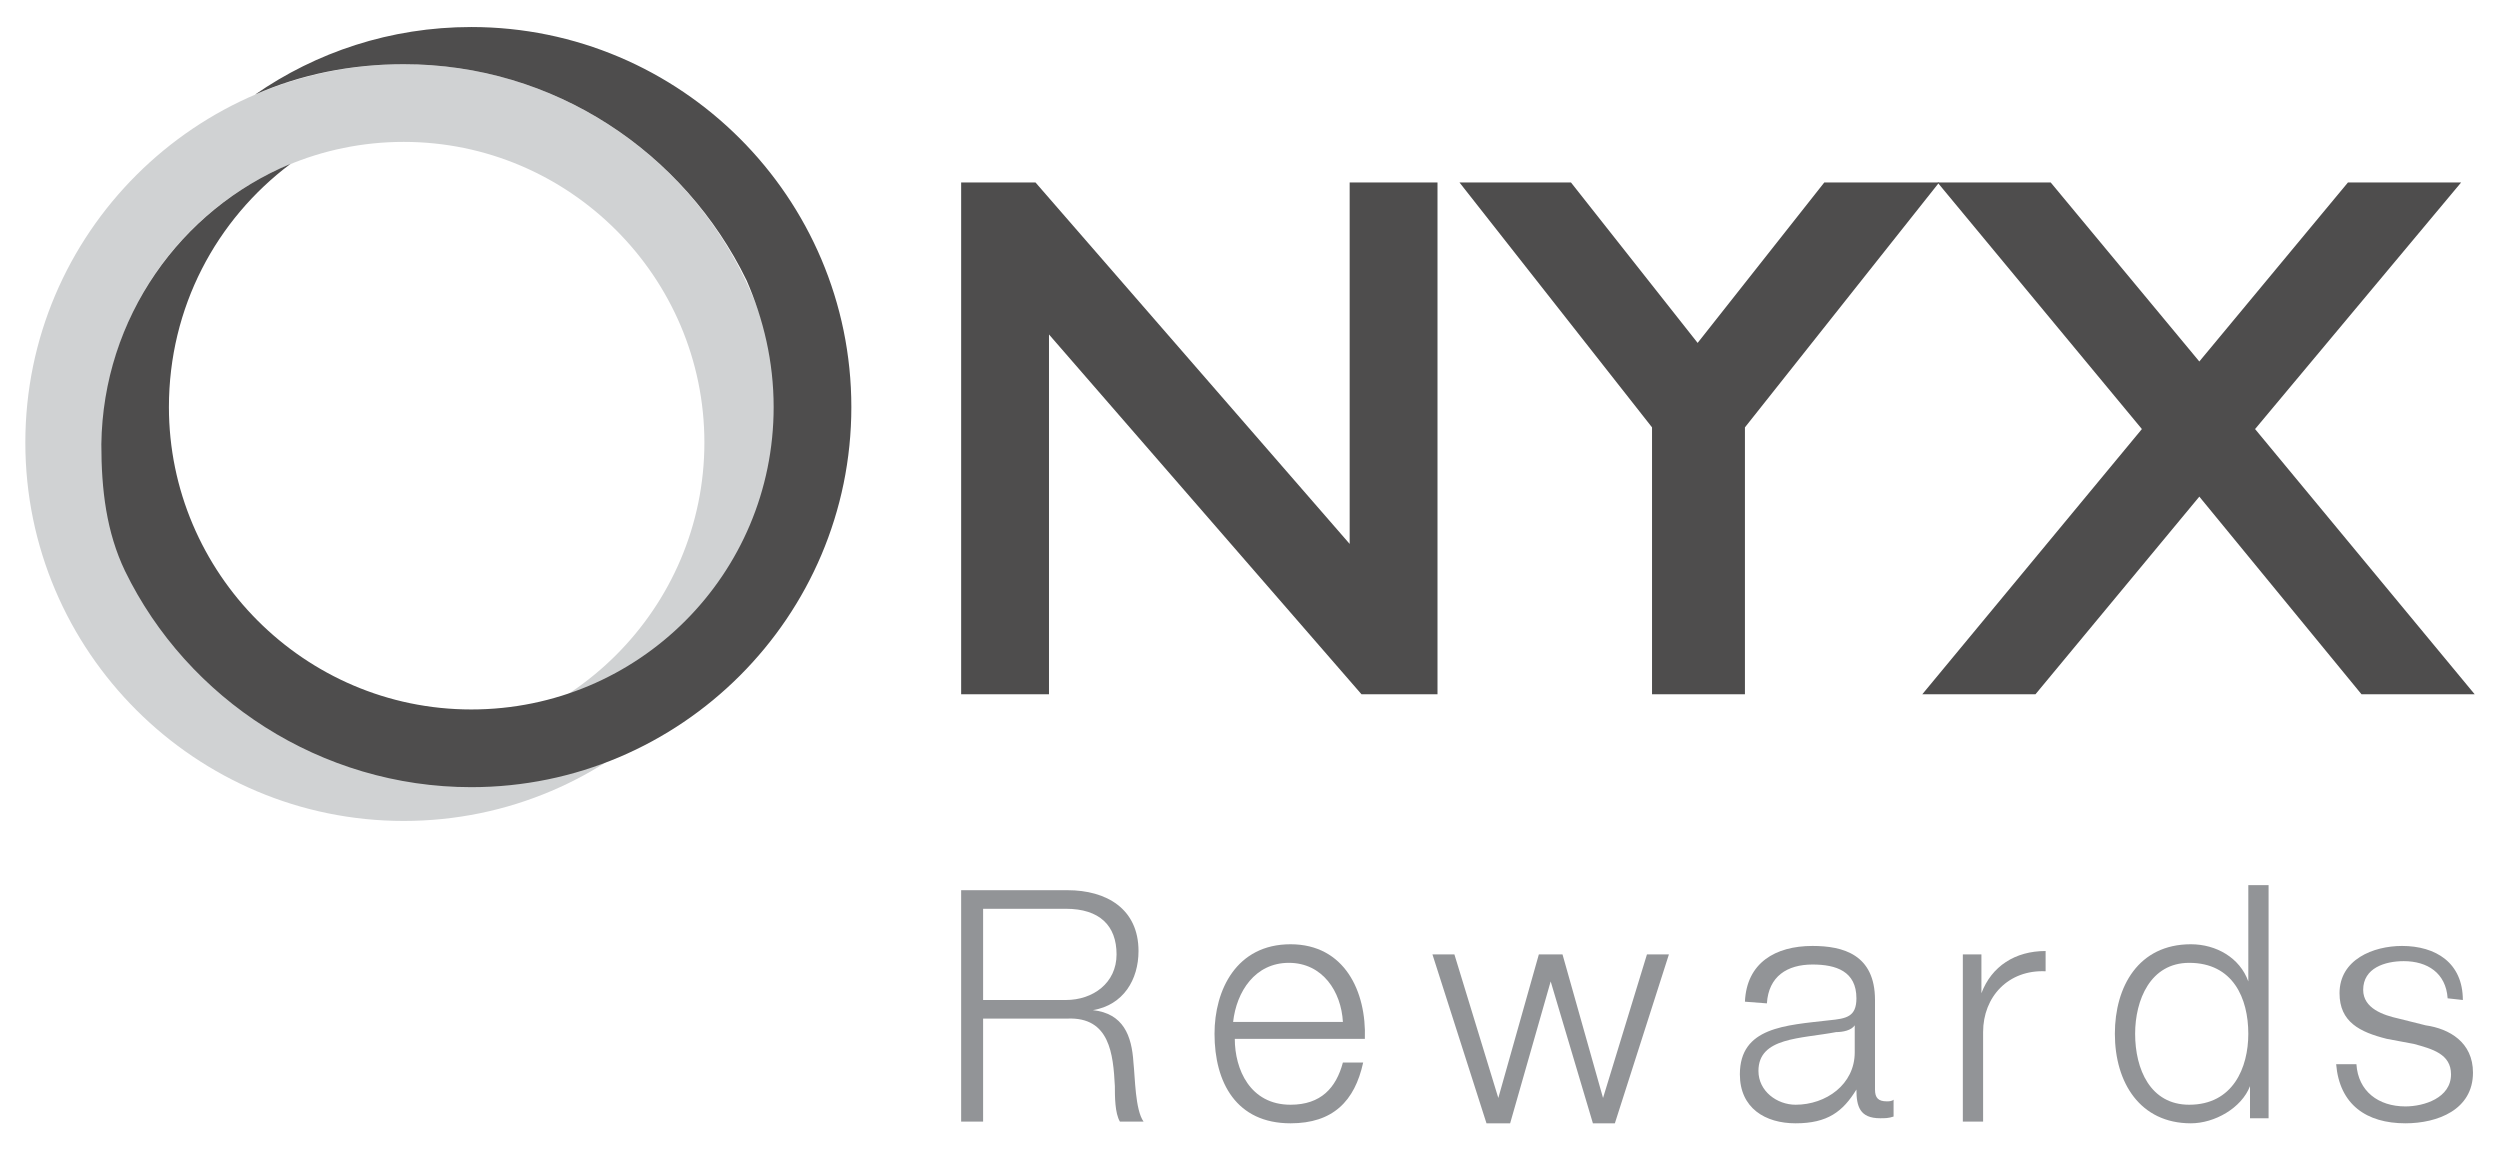
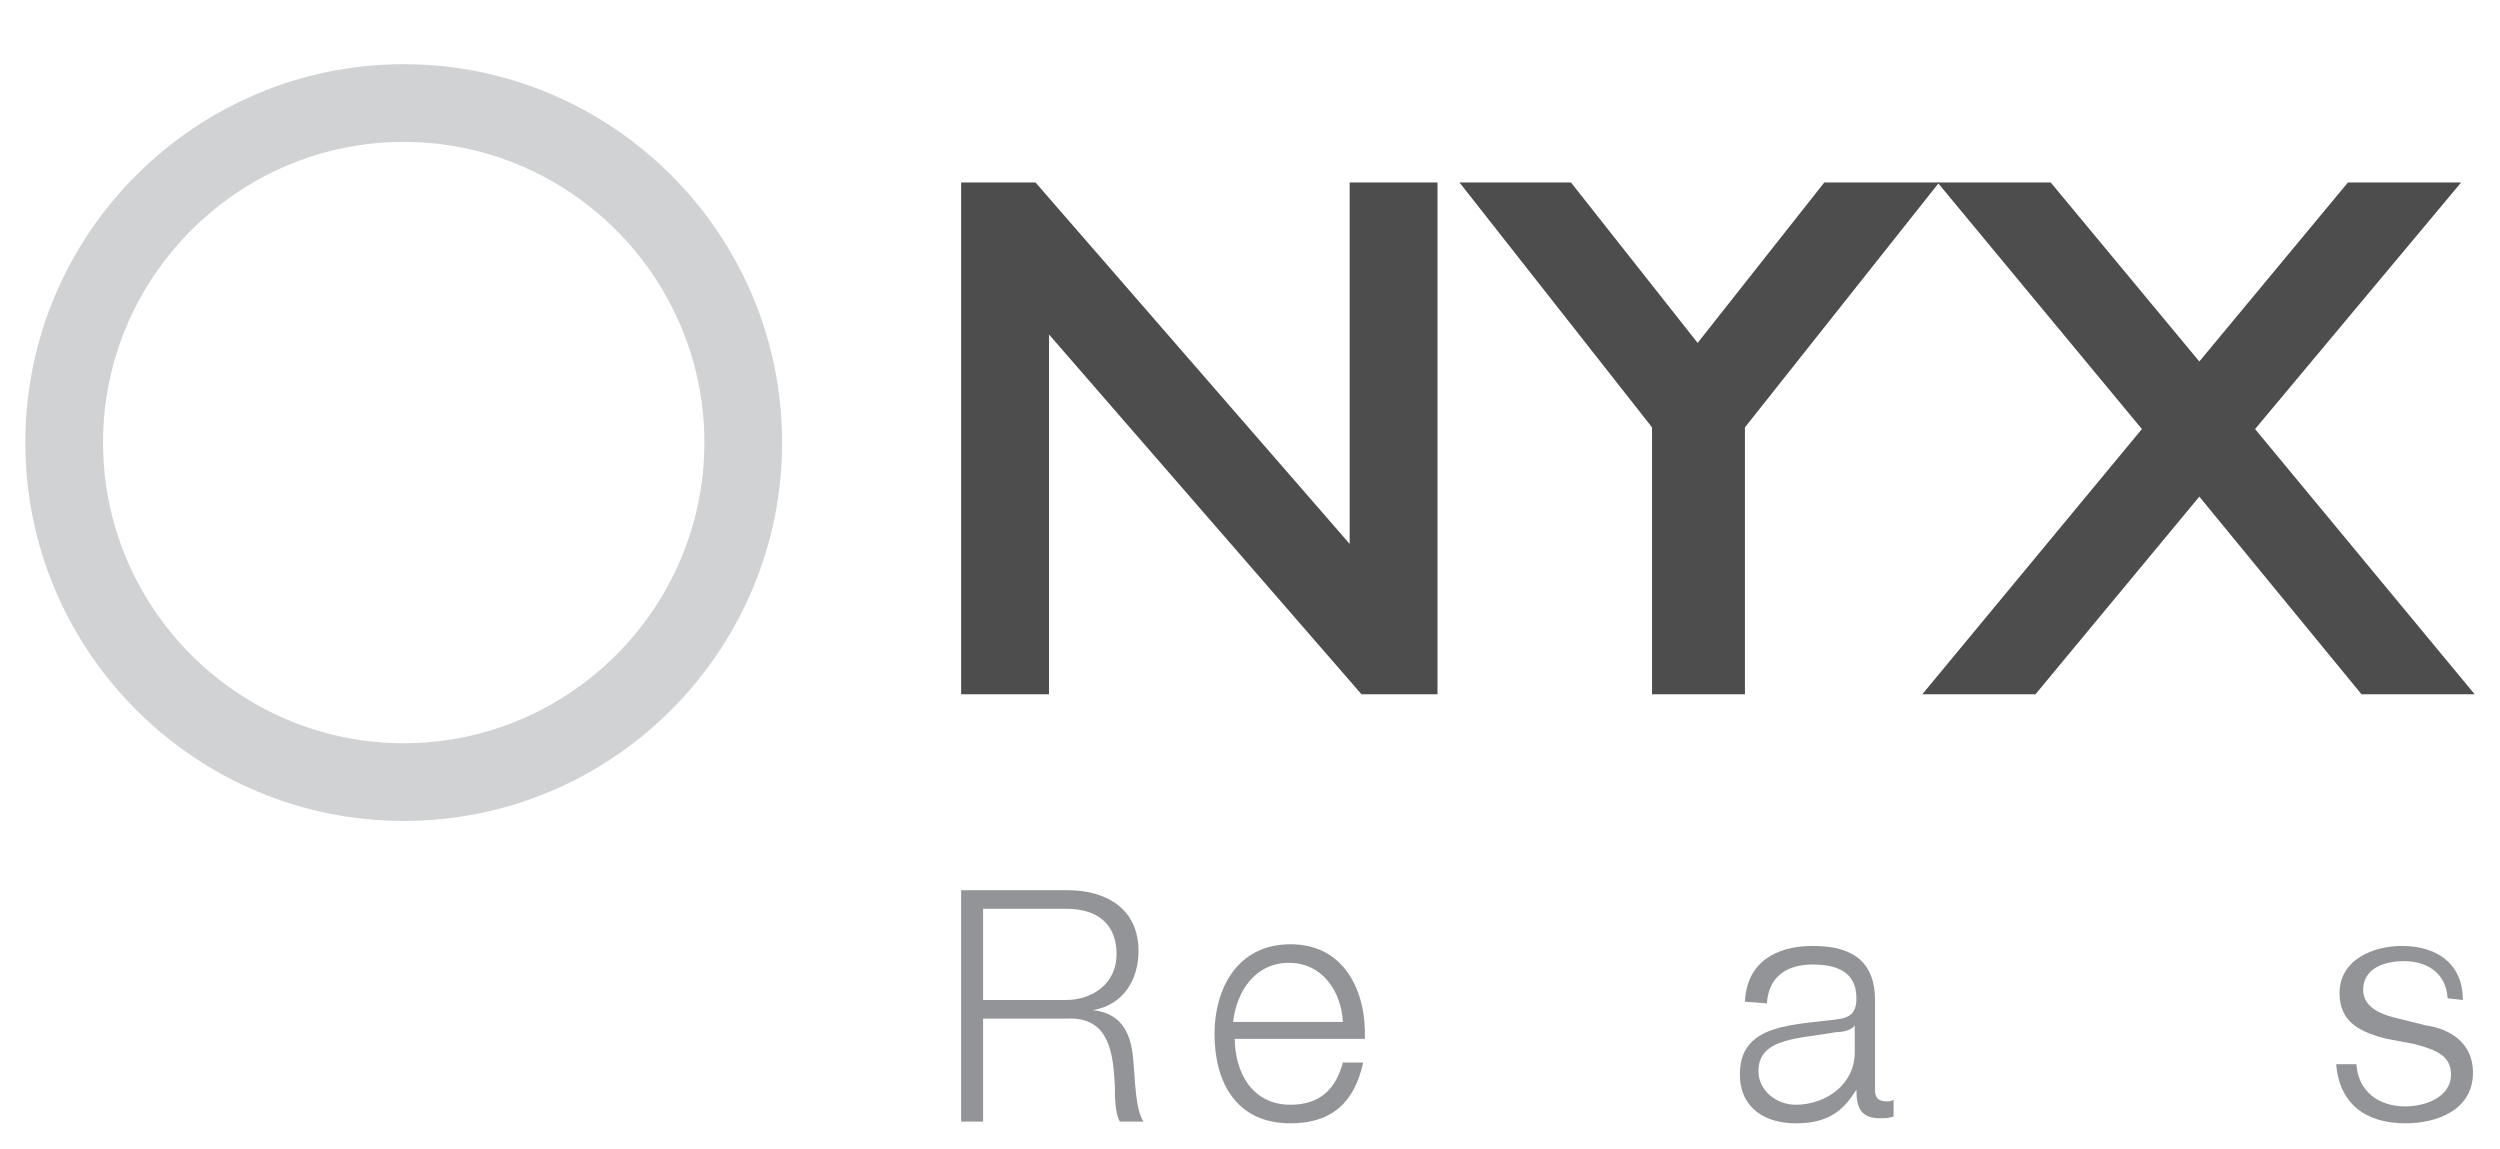
<svg xmlns="http://www.w3.org/2000/svg" id="Layer_1" x="0px" y="0px" viewBox="0 0 148 68" style="enable-background:new 0 0 148 68;" xml:space="preserve">
  <style type="text/css">
	.st0{fill:#D0D2D3;}
	.st1{fill:#4E4D4D;}
	.st2{fill:#929497;}
</style>
  <g>
    <path class="st0" d="M6.1,26.2c0-9.8,8-17.8,17.8-17.8c9.8,0,17.8,8,17.8,17.8c0,9.8-8,17.8-17.8,17.8C14.1,44,6.1,36,6.1,26.2    M1.5,26.2c0,12.4,10.1,22.4,22.4,22.4c12.4,0,22.4-10.1,22.4-22.4c0-12.4-10.1-22.4-22.4-22.4C11.6,3.8,1.5,13.8,1.5,26.2" />
-     <path class="st1" d="M17.2,9.7C12.8,13,10,18.2,10,24.1C10,33.9,18,42,27.9,42c9.9,0,17.9-8,17.9-17.9c0-2.7-0.6-5.2-1.6-7.5v0   C40.5,9,32.8,3.8,23.9,3.8c-3.1,0-6.1,0.6-8.8,1.8l0,0c3.6-2.5,8-4,12.8-4c12.4,0,22.5,10.1,22.5,22.5c0,12.4-10.1,22.5-22.5,22.5   c-8.9,0-16.8-5.2-20.5-12.8c-1.1-2.3-1.4-4.8-1.4-7.5C6.1,18.8,10.7,12.4,17.2,9.7" />
    <polygon class="st1" points="85.1,41.1 80.6,41.1 62.1,19.8 62.1,41.1 56.9,41.1 56.9,10.8 61.3,10.8 79.9,32.2 79.9,10.8    85.1,10.8  " />
    <polygon class="st1" points="103.3,41.1 97.8,41.1 97.8,25.3 86.4,10.8 93,10.8 100.5,20.3 108,10.8 114.8,10.8 103.3,25.3  " />
    <polygon class="st1" points="146.5,41.1 139.8,41.1 130.2,29.4 120.5,41.1 113.8,41.1 126.8,25.4 114.7,10.8 121.4,10.8    130.2,21.4 139,10.8 145.7,10.8 133.5,25.4  " />
    <path class="st2" d="M56.9,52.7h6.3c2.3,0,4.2,1.1,4.2,3.6c0,1.7-0.9,3.2-2.7,3.5v0c1.8,0.2,2.3,1.5,2.4,3.1   c0.1,0.9,0.1,2.8,0.6,3.5h-1.4C66,65.9,66,64.9,66,64.3c-0.1-1.9-0.3-4.1-2.8-4h-5v6.1h-1.3V52.7z M58.2,59.2h4.9c1.6,0,3-1,3-2.7   c0-1.7-1-2.7-3-2.7h-4.9V59.2z" />
    <path class="st2" d="M73.1,61.5c0,1.8,0.9,3.9,3.3,3.9c1.8,0,2.7-1,3.1-2.5h1.2c-0.5,2.3-1.8,3.6-4.3,3.6c-3.2,0-4.5-2.4-4.5-5.3   c0-2.6,1.3-5.3,4.5-5.3c3.2,0,4.5,2.8,4.4,5.6C80.7,61.5,73.1,61.5,73.1,61.5z M79.5,60.5c-0.1-1.8-1.2-3.5-3.2-3.5   c-2,0-3.1,1.7-3.3,3.5H79.5z" />
-     <polygon class="st2" points="84.8,56.5 86.1,56.5 88.7,65 88.7,65 91.1,56.5 92.5,56.5 94.9,65 94.9,65 97.5,56.5 98.8,56.5    95.6,66.5 94.3,66.5 91.8,58.1 91.8,58.1 89.4,66.5 88,66.5  " />
    <path class="st2" d="M103.3,59.3c0.1-2.3,1.8-3.3,4-3.3c1.8,0,3.7,0.5,3.7,3.2v5.3c0,0.5,0.2,0.7,0.7,0.7c0.1,0,0.3,0,0.4-0.1v1   c-0.3,0.1-0.5,0.1-0.8,0.1c-1.2,0-1.4-0.7-1.4-1.7h0c-0.8,1.3-1.7,2-3.6,2c-1.8,0-3.3-0.9-3.3-2.9c0-2.8,2.7-2.9,5.3-3.2   c1-0.1,1.6-0.2,1.6-1.3c0-1.6-1.2-2-2.6-2c-1.5,0-2.6,0.7-2.7,2.3L103.3,59.3L103.3,59.3z M109.8,60.7L109.8,60.7   c-0.2,0.3-0.7,0.4-1.1,0.4c-2.1,0.4-4.6,0.3-4.6,2.3c0,1.2,1.1,2,2.2,2c1.8,0,3.5-1.2,3.5-3.1V60.7z" />
-     <path class="st2" d="M116.2,56.5h1.1v2.3h0c0.6-1.6,2-2.5,3.8-2.5v1.2c-2.2-0.1-3.7,1.5-3.7,3.6v5.3h-1.2   C116.2,66.5,116.2,56.5,116.2,56.5z" />
-     <path class="st2" d="M134.3,66.2h-1.1v-1.9h0c-0.5,1.3-2.1,2.2-3.5,2.2c-3,0-4.5-2.4-4.5-5.3c0-2.8,1.4-5.3,4.5-5.3   c1.5,0,2.9,0.8,3.4,2.2h0v-5.7h1.2L134.3,66.2L134.3,66.2z M129.6,65.4c2.6,0,3.5-2.2,3.5-4.2c0-2.1-0.9-4.2-3.5-4.2   c-2.3,0-3.2,2.2-3.2,4.2C126.4,63.3,127.3,65.4,129.6,65.4" />
    <path class="st2" d="M144.9,59.1c-0.1-1.5-1.2-2.2-2.6-2.2c-1.1,0-2.4,0.4-2.4,1.7c0,1.1,1.2,1.5,2.1,1.7l1.6,0.4   c1.4,0.2,2.8,1,2.8,2.8c0,2.2-2.1,3-4,3c-2.3,0-3.9-1.1-4.1-3.5h1.2c0.1,1.6,1.3,2.5,2.9,2.5c1.1,0,2.7-0.5,2.7-1.9   c0-1.2-1.1-1.5-2.2-1.8l-1.6-0.3c-1.6-0.4-2.8-1-2.8-2.7c0-2,2-2.8,3.7-2.8c2,0,3.6,1,3.6,3.2L144.9,59.1L144.9,59.1z" />
  </g>
</svg>